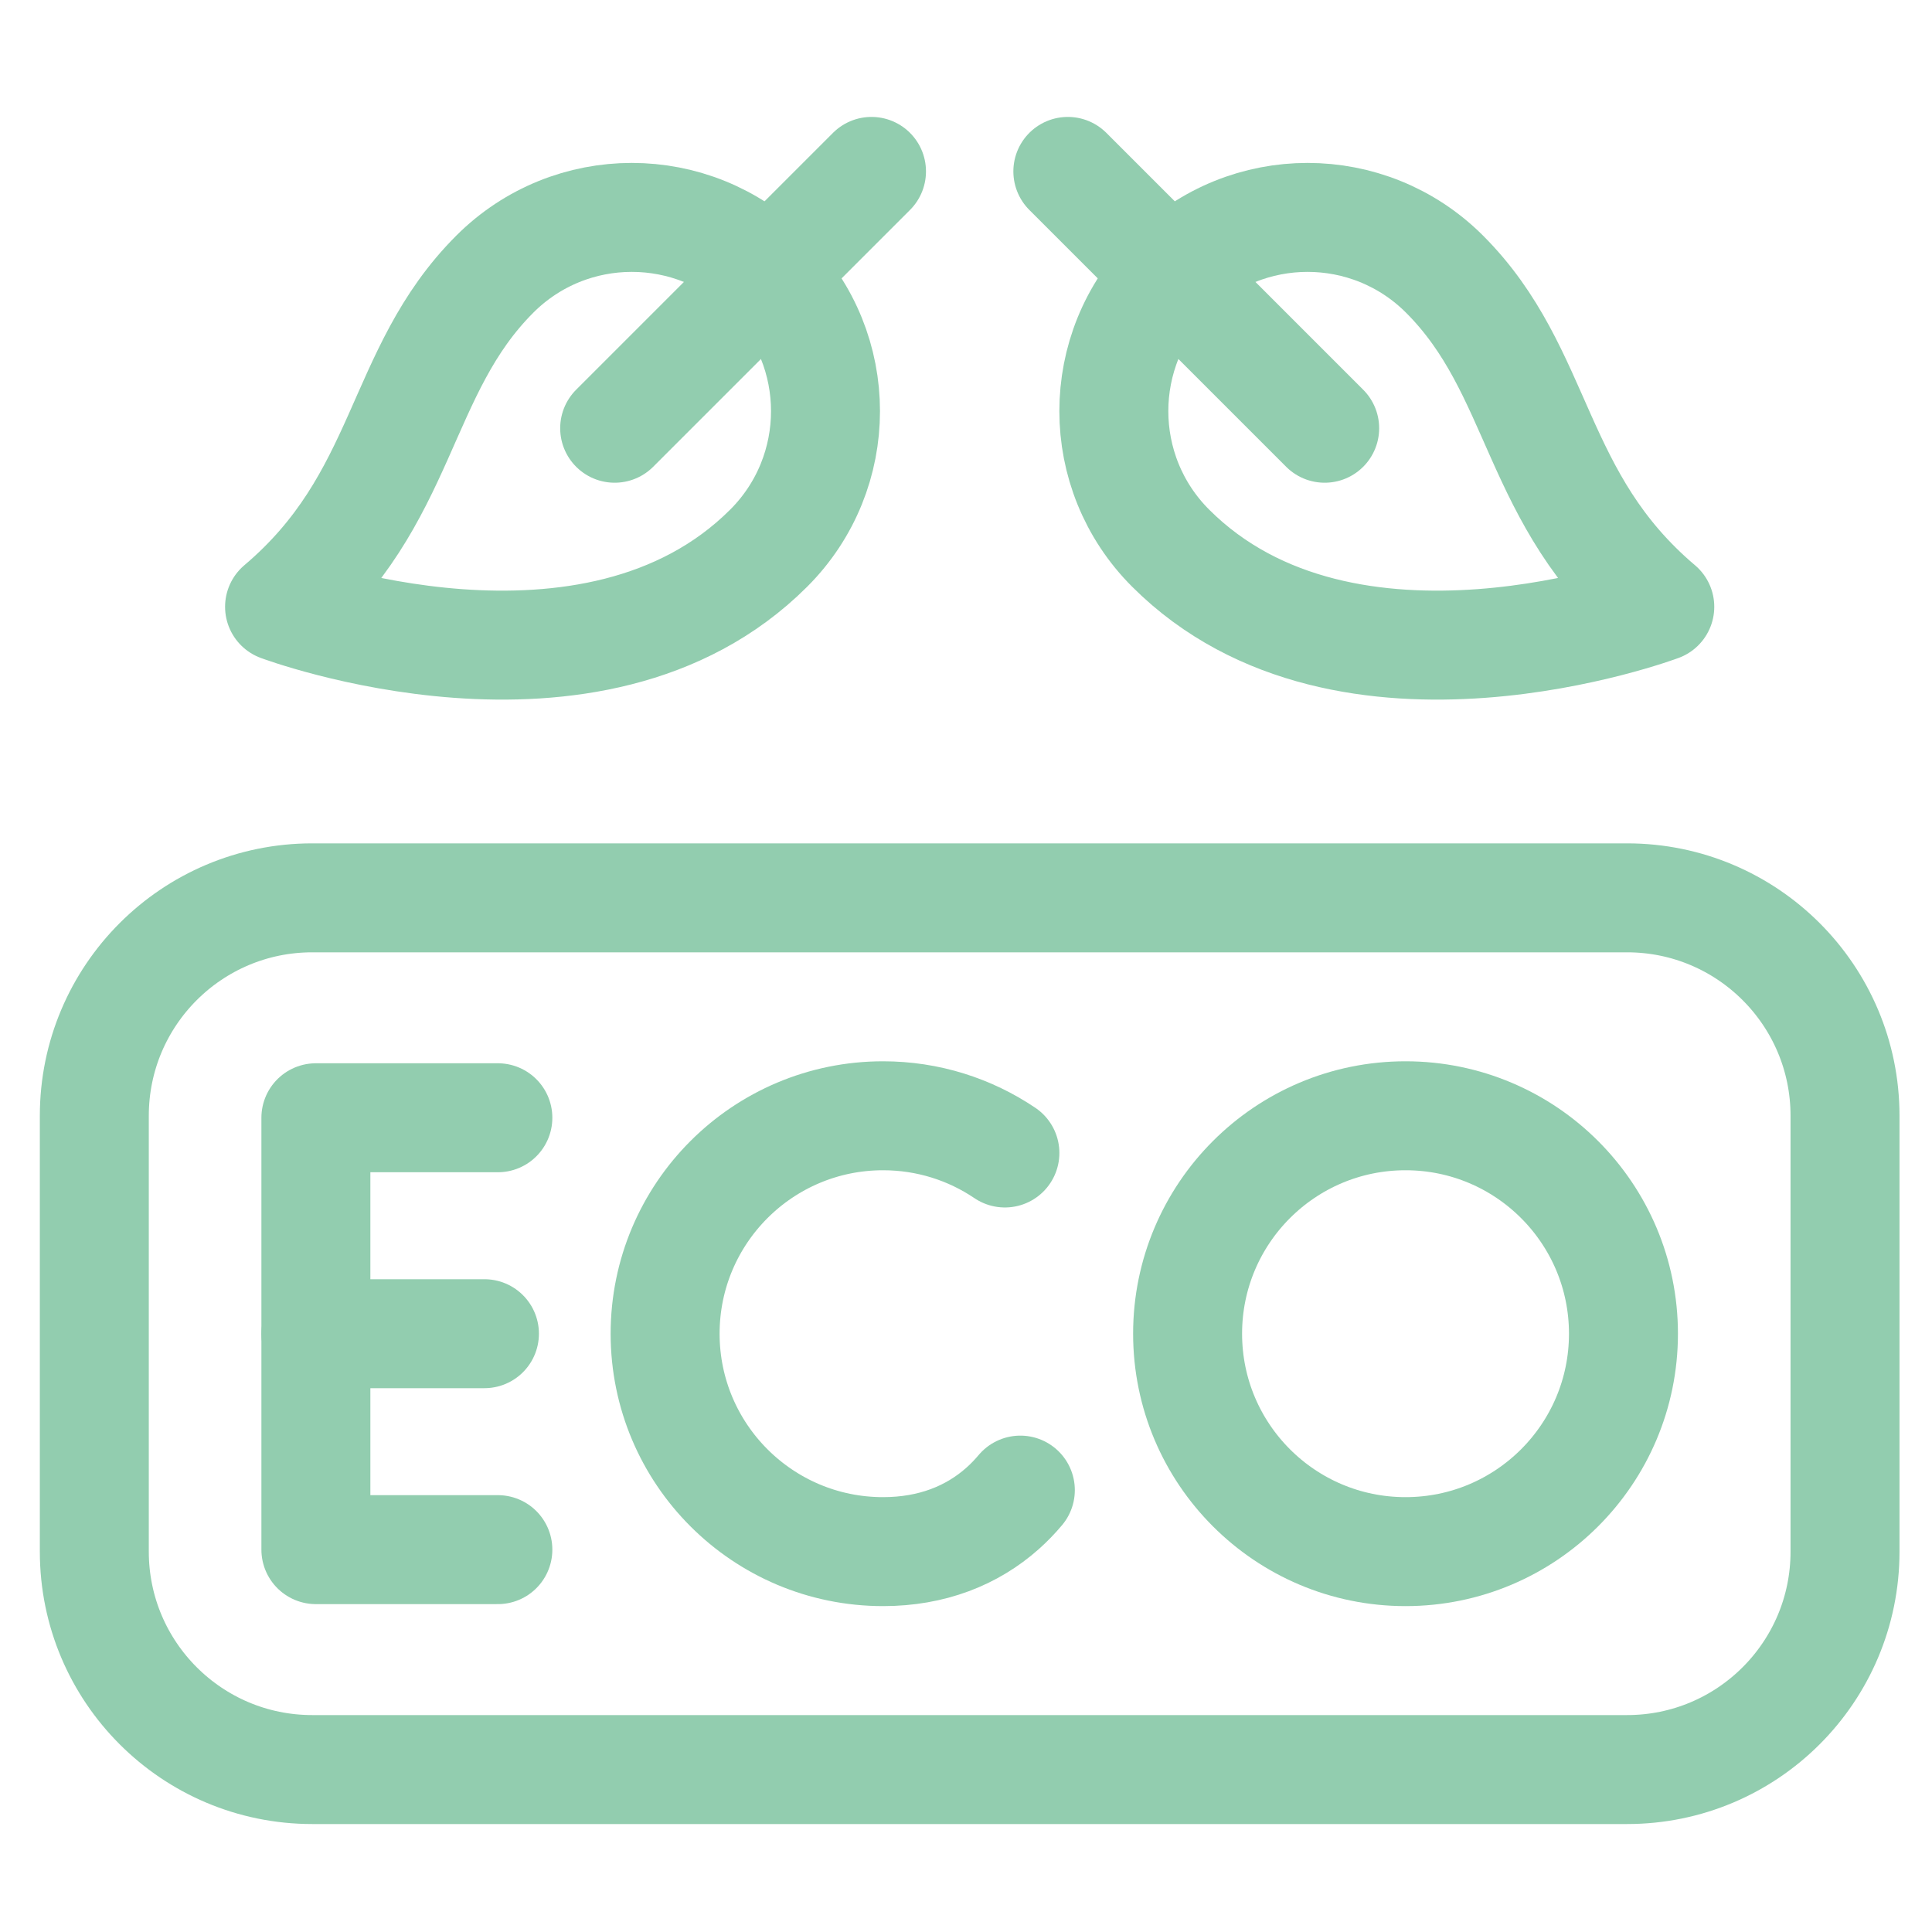
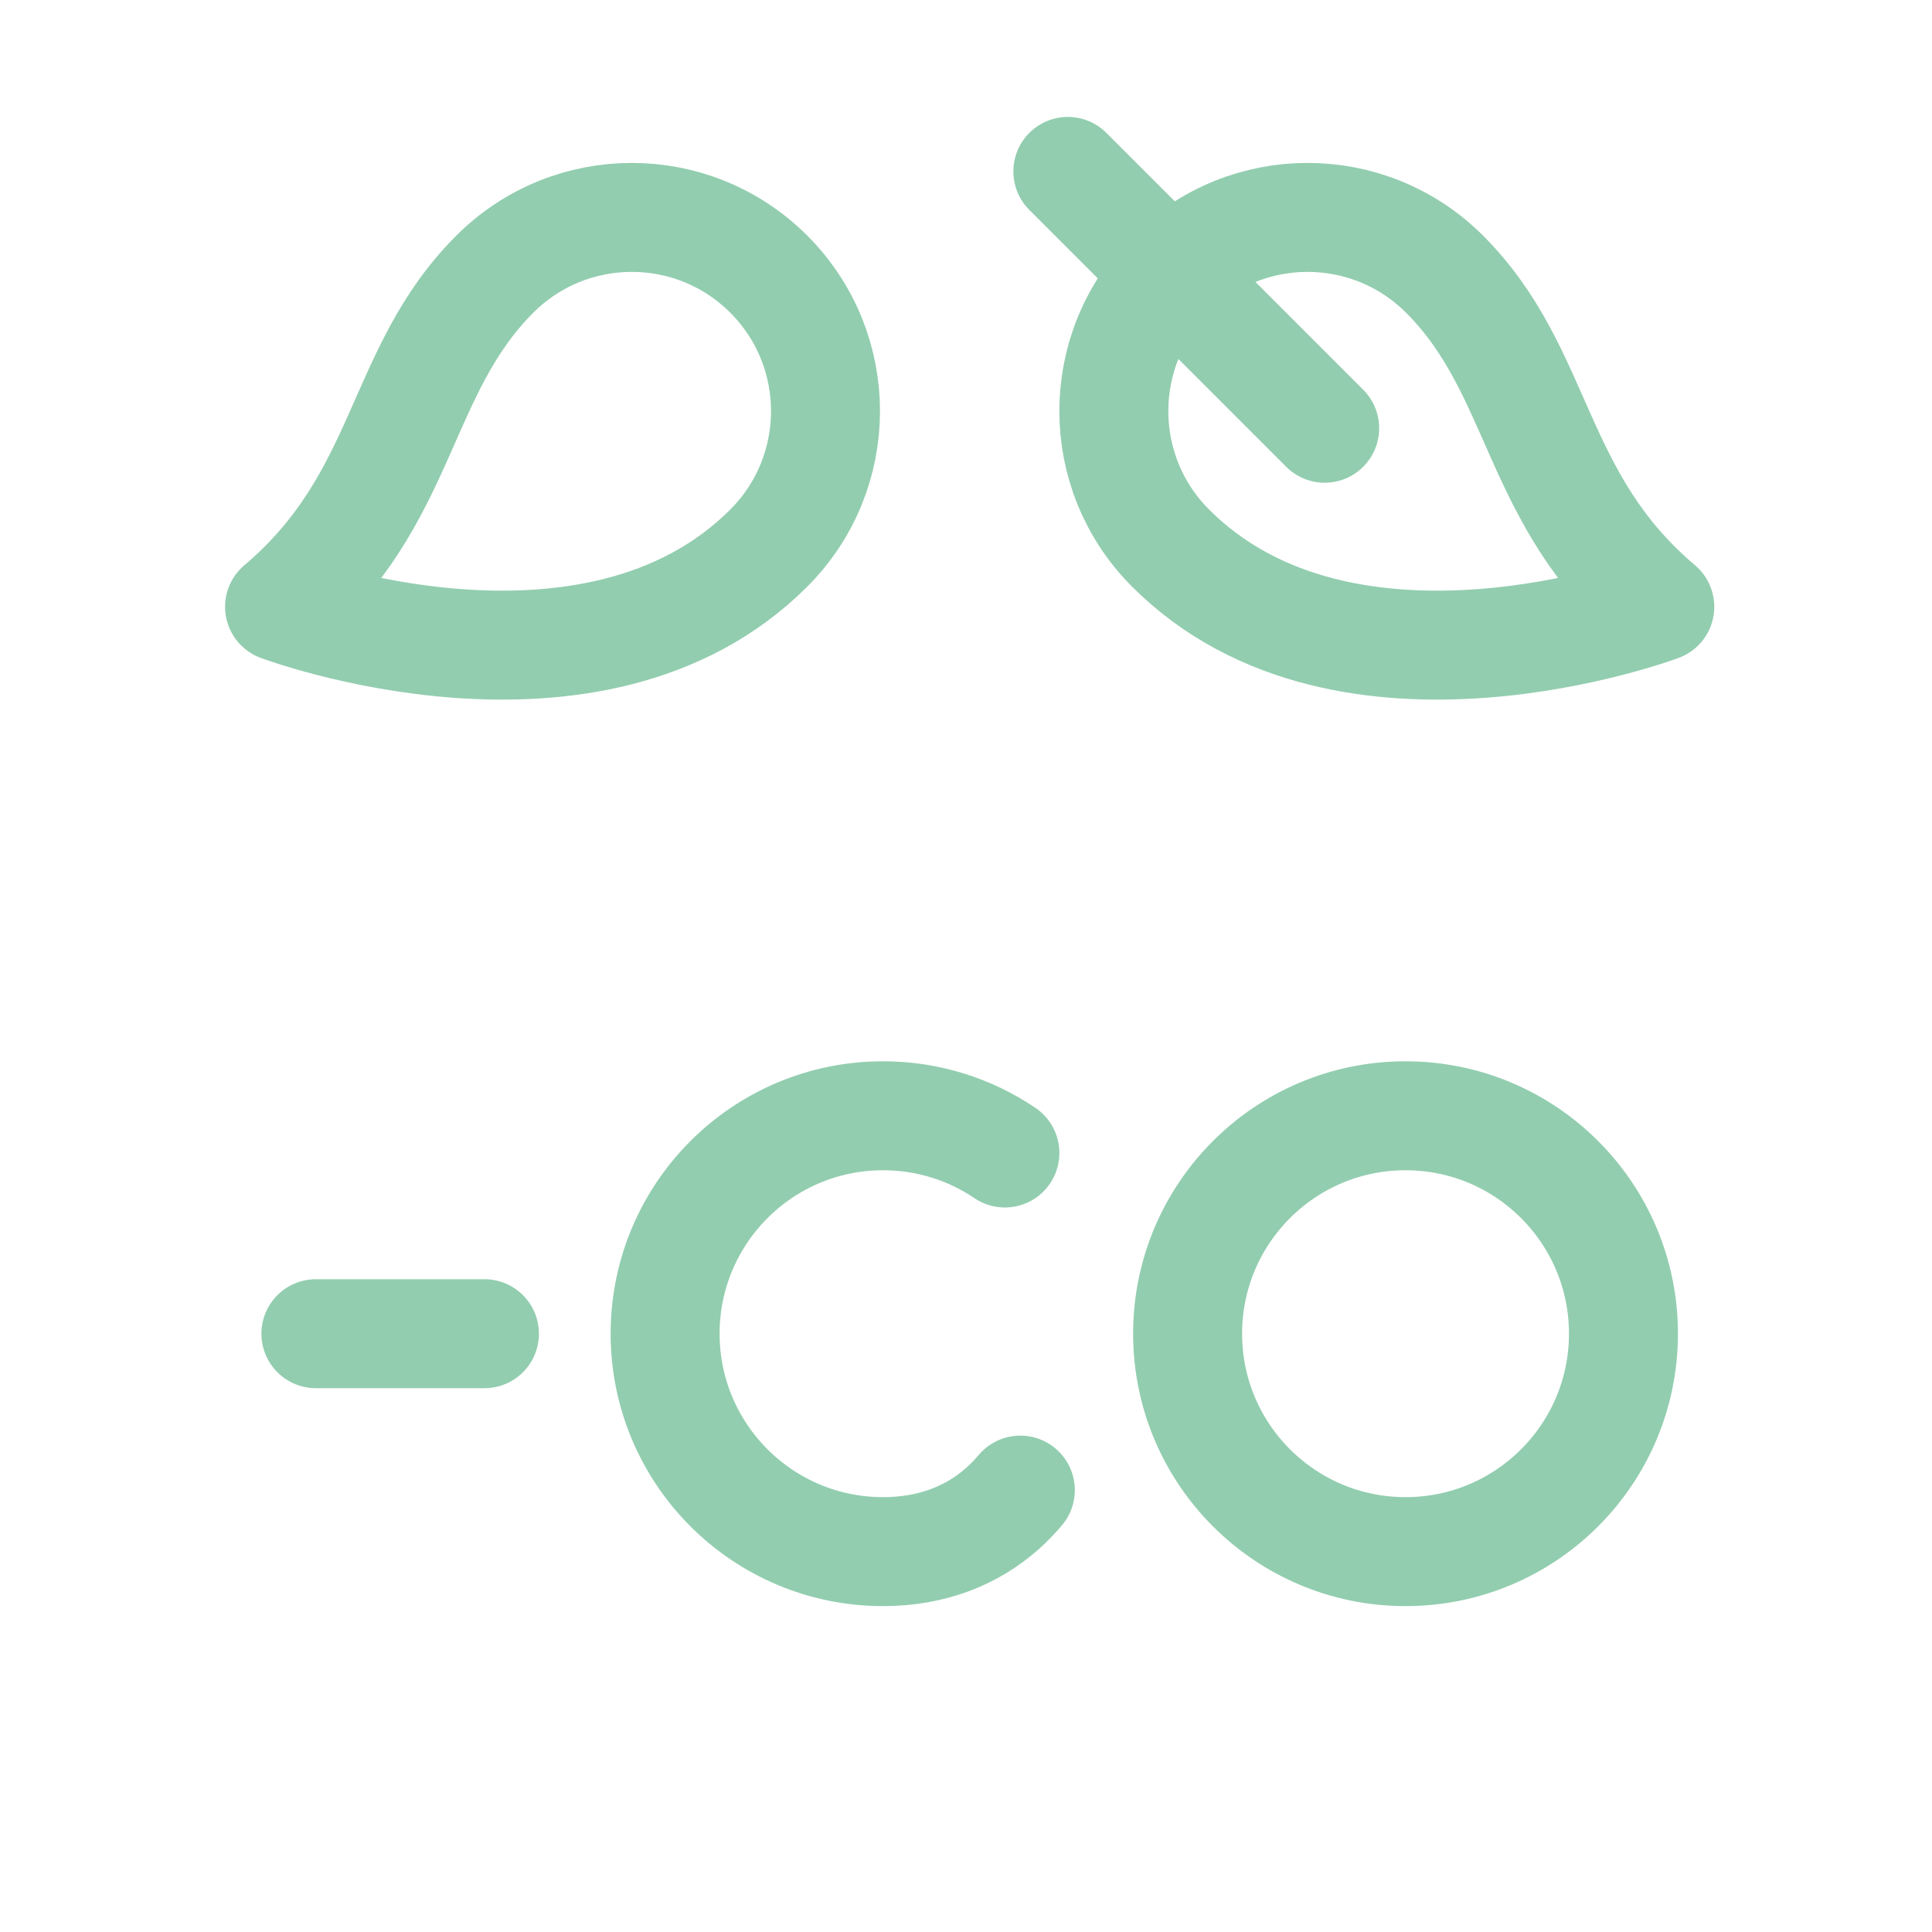
<svg xmlns="http://www.w3.org/2000/svg" xmlns:ns1="http://sodipodi.sourceforge.net/DTD/sodipodi-0.dtd" xmlns:ns2="http://www.inkscape.org/namespaces/inkscape" version="1.1" id="Capa_1" x="0px" y="0px" viewBox="0 0 50 50" xml:space="preserve" width="50" height="50" ns1:docname="eco-friendly_6643202.svg" ns2:version="1.2.2 (b0a8486541, 2022-12-01)">
  <defs id="defs3090" />
  <ns1:namedview id="namedview3088" pagecolor="#ffffff" bordercolor="#000000" borderopacity="0.25" ns2:showpageshadow="2" ns2:pageopacity="0.0" ns2:pagecheckerboard="0" ns2:deskcolor="#d1d1d1" showgrid="false" ns2:zoom="2.1599902" ns2:cx="152.3155" ns2:cy="151.38957" ns2:window-width="1920" ns2:window-height="995" ns2:window-x="0" ns2:window-y="0" ns2:window-maximized="1" ns2:current-layer="Capa_1" />
  <g id="g3085" style="stroke:#92cdaf;stroke-opacity:1" transform="matrix(0.094,0,0,0.094,1.031,1.052)">
    <g id="g3069" style="stroke:#92cdaf;stroke-opacity:1">
      <g id="g3059" style="stroke:#92cdaf;stroke-opacity:1">
-         <polyline style="fill:none;stroke:#92cdaf;stroke-width:30;stroke-linecap:round;stroke-linejoin:round;stroke-miterlimit:10;stroke-opacity:1" points="     126.101,296.548 76,296.548 76,415.452 126.101,415.452    " id="polyline3055" />
        <line style="fill:none;stroke:#92cdaf;stroke-width:30;stroke-linecap:round;stroke-linejoin:round;stroke-miterlimit:10;stroke-opacity:1" x1="122.407" y1="356" x2="76" y2="356" id="line3057" />
      </g>
      <g id="g3063" style="stroke:#92cdaf;stroke-opacity:1">
        <path style="fill:none;stroke:#92cdaf;stroke-width:30;stroke-linecap:round;stroke-linejoin:round;stroke-miterlimit:10;stroke-opacity:1" d="M 265.698,306.247 C 256.122,299.778 244.578,296 232.151,296 c -33.137,0 -60,26.863 -60,60 0,33.137 26.863,60 60,60 13.458,0 24.528,-4.431 32.93,-11.914 1.738,-1.548 3.362,-3.227 4.87,-5.024" id="path3061" />
      </g>
      <circle style="fill:none;stroke:#92cdaf;stroke-width:30;stroke-linecap:round;stroke-linejoin:round;stroke-miterlimit:10;stroke-opacity:1" cx="376" cy="356" r="60" id="circle3065" />
-       <path style="fill:none;stroke:#92cdaf;stroke-width:30;stroke-linecap:round;stroke-linejoin:round;stroke-miterlimit:10;stroke-opacity:1" d="M 437,476 H 75 C 41.863,476 15,449.137 15,416 V 296 c 0,-33.137 26.863,-60 60,-60 h 362 c 33.137,0 60,26.863 60,60 v 120 c 0,33.137 -26.863,60 -60,60 z" id="path3067" />
    </g>
    <g id="g3083" style="stroke:#92cdaf;stroke-opacity:1">
      <g id="g3073" style="stroke:#92cdaf;stroke-opacity:1">
        <path style="fill:none;stroke:#92cdaf;stroke-width:30;stroke-linecap:round;stroke-linejoin:round;stroke-miterlimit:10;stroke-opacity:1" d="m 446,155.871 c 0,0 -86.2,32.325 -134.687,-16.162 -20.828,-20.828 -20.828,-54.597 0,-75.425 20.828,-20.828 54.597,-20.828 75.425,0 26.937,26.938 24.243,61.956 59.262,91.587" id="path3071" />
      </g>
      <line style="fill:none;stroke:#92cdaf;stroke-width:30;stroke-linecap:round;stroke-linejoin:round;stroke-miterlimit:10;stroke-opacity:1" x1="353.739" y1="106.711" x2="283.029" y2="36" id="line3075" />
      <g id="g3079" style="stroke:#92cdaf;stroke-opacity:1">
        <path style="fill:none;stroke:#92cdaf;stroke-width:30;stroke-linecap:round;stroke-linejoin:round;stroke-miterlimit:10;stroke-opacity:1" d="m 66,155.871 c 0,0 86.2,32.325 134.687,-16.162 20.828,-20.828 20.828,-54.597 0,-75.425 -20.828,-20.828 -54.597,-20.828 -75.425,0 C 98.325,91.222 101.019,126.24 66,155.871" id="path3077" />
      </g>
-       <line style="fill:none;stroke:#92cdaf;stroke-width:30;stroke-linecap:round;stroke-linejoin:round;stroke-miterlimit:10;stroke-opacity:1" x1="158.261" y1="106.711" x2="228.971" y2="36" id="line3081" />
    </g>
  </g>
</svg>